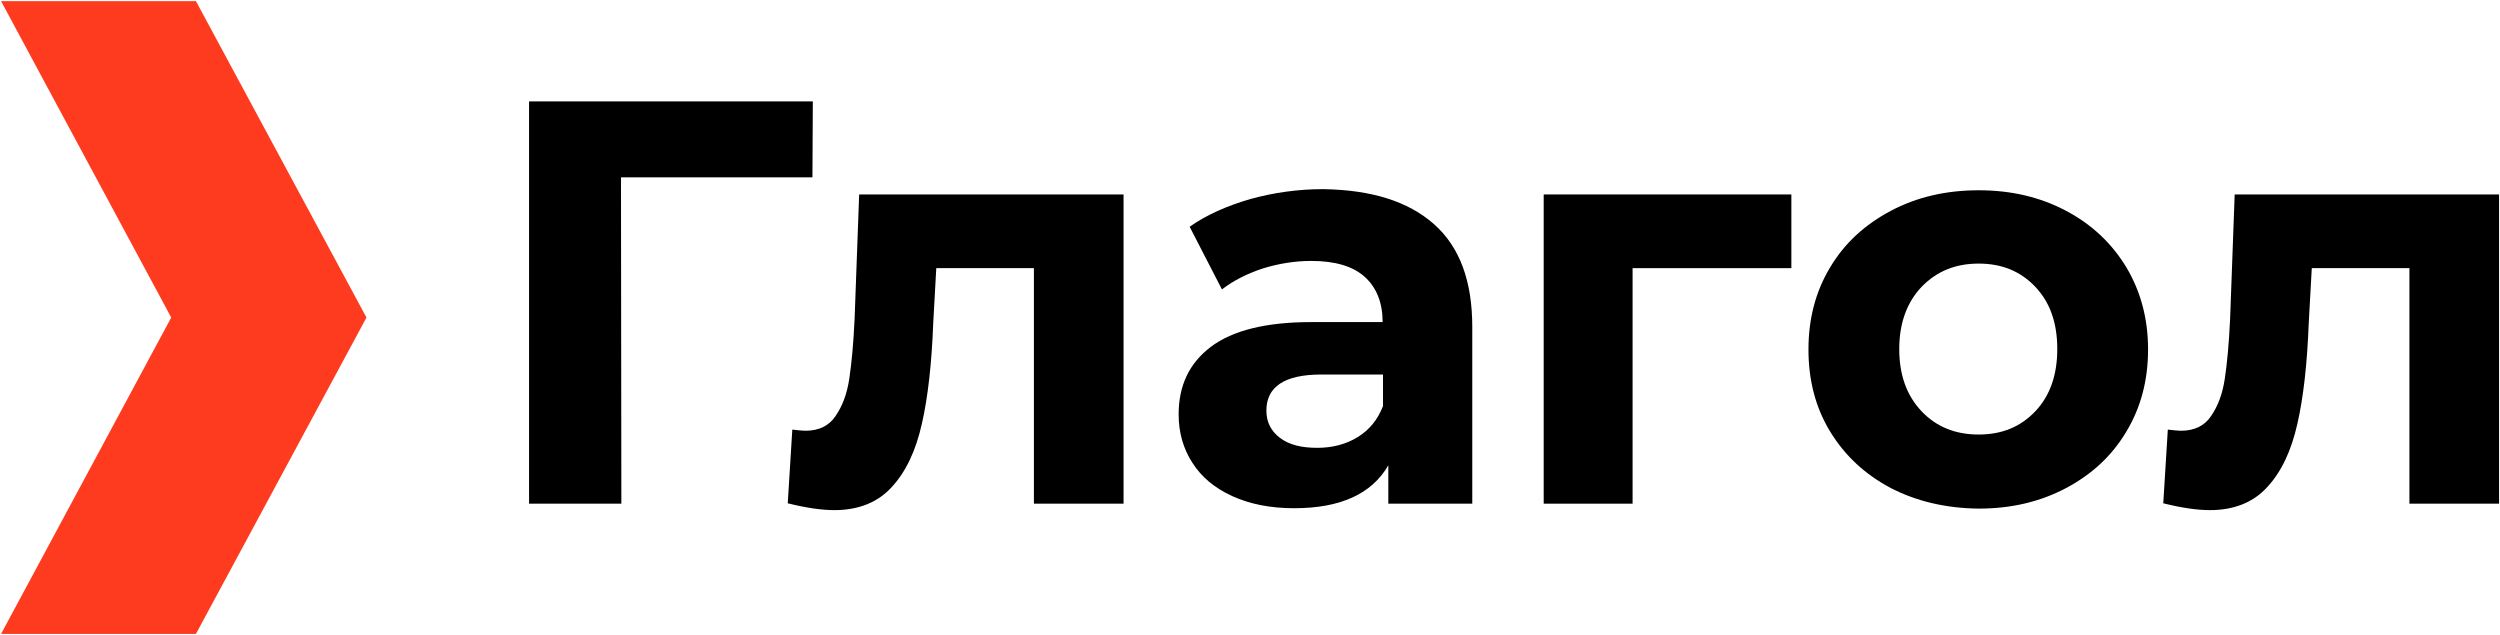
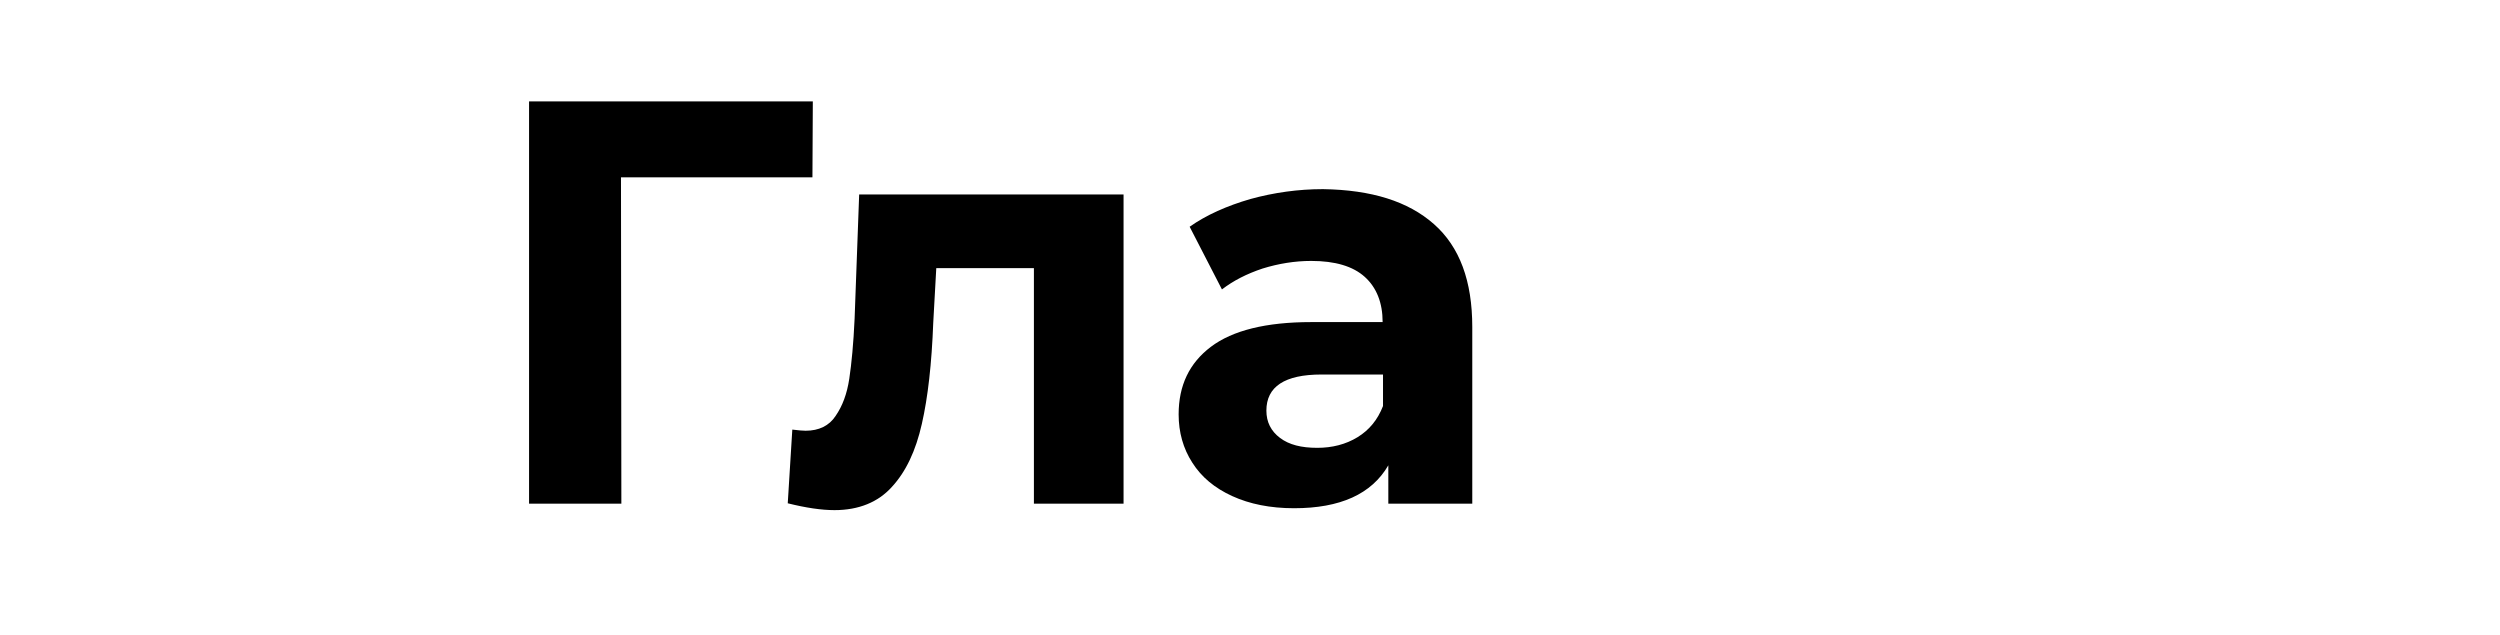
<svg xmlns="http://www.w3.org/2000/svg" width="1114" height="283" viewBox="0 0 1114 283" fill="none">
  <path d="M362.023 79.031H276.711L276.88 224.435H235.748V45.177H362.193L362.023 79.031Z" fill="black" />
  <path d="M500.656 86.648V224.435H460.708V119.487H417.206L415.852 143.862C415.175 161.974 413.482 177.039 410.774 188.888C408.065 200.906 403.664 210.216 397.401 216.987C391.307 223.758 382.675 227.312 371.841 227.312C366.086 227.312 359.146 226.297 351.021 224.265L353.052 191.427C355.761 191.765 357.792 191.935 358.977 191.935C364.901 191.935 369.472 189.734 372.349 185.333C375.396 180.932 377.427 175.515 378.443 168.745C379.458 161.974 380.305 153.172 380.813 142L382.844 86.648H500.656V86.648Z" fill="black" />
  <path d="M638.95 99.852C650.46 110.008 656.046 125.242 656.046 145.724V224.435H618.638V207.339C611.19 220.203 597.14 226.466 576.658 226.466C565.994 226.466 556.854 224.604 549.067 221.049C541.281 217.495 535.356 212.586 531.294 206.154C527.231 199.891 525.2 192.612 525.2 184.656C525.2 171.792 529.94 161.805 539.588 154.526C549.237 147.247 564.132 143.524 584.276 143.524H616.099C616.099 134.891 613.39 128.12 608.143 123.38C602.895 118.641 594.94 116.271 584.276 116.271C576.997 116.271 569.718 117.456 562.609 119.656C555.5 122.026 549.575 125.073 544.497 128.966L530.109 101.037C537.557 95.789 546.698 91.727 557.192 88.68C567.687 85.802 578.52 84.279 589.523 84.279C611.19 84.617 627.44 89.695 638.95 99.852ZM604.927 194.812C610.174 191.596 613.898 187.026 616.268 180.932V166.883H588.846C572.427 166.883 564.302 172.299 564.302 182.964C564.302 188.042 566.333 192.104 570.395 195.151C574.458 198.198 579.875 199.552 586.984 199.552C593.586 199.552 599.679 198.029 604.927 194.812Z" fill="black" />
-   <path d="M798.065 119.487H727.479V224.435H687.87V86.648H798.234V119.487H798.065Z" fill="black" />
-   <path d="M842.582 217.494C831.072 211.401 822.101 203.106 815.499 192.273C808.897 181.44 805.851 169.252 805.851 155.71C805.851 142 809.067 129.812 815.499 119.148C821.931 108.315 831.072 100.02 842.582 93.927C854.093 87.833 867.127 84.786 881.684 84.786C896.241 84.786 909.106 87.833 920.616 93.927C932.126 100.02 940.929 108.315 947.53 119.148C953.962 129.981 957.179 142.169 957.179 155.71C957.179 169.421 953.962 181.609 947.53 192.273C941.098 203.106 932.126 211.401 920.616 217.494C909.106 223.588 896.241 226.635 881.684 226.635C867.127 226.466 854.093 223.419 842.582 217.494ZM906.905 183.302C913.507 176.362 916.723 167.052 916.723 155.541C916.723 143.862 913.507 134.721 906.905 127.781C900.304 120.841 892.009 117.455 881.684 117.455C871.358 117.455 863.064 120.841 856.293 127.781C849.692 134.721 846.306 144.031 846.306 155.541C846.306 167.221 849.692 176.362 856.293 183.302C862.895 190.242 871.358 193.627 881.684 193.627C892.009 193.627 900.304 190.242 906.905 183.302Z" fill="black" />
-   <path d="M1113.58 86.648V224.435H1073.64V119.487H1030.13L1028.78 143.862C1028.1 161.974 1026.41 177.039 1023.7 188.888C1020.99 200.906 1016.59 210.216 1010.33 216.987C1004.24 223.758 995.603 227.312 984.77 227.312C979.015 227.312 972.075 226.297 963.95 224.265L965.981 191.427C968.689 191.765 970.72 191.935 971.905 191.935C977.83 191.935 982.4 189.734 985.278 185.333C988.325 180.932 990.356 175.515 991.371 168.745C992.387 161.974 993.233 153.172 993.741 142L995.773 86.648H1113.58V86.648Z" fill="black" />
-   <path d="M87.297 0.49H0.461L76.295 141.492L0.461 282.495H87.297L163.3 141.492L87.297 0.49Z" fill="#FE3B1F" />
</svg>